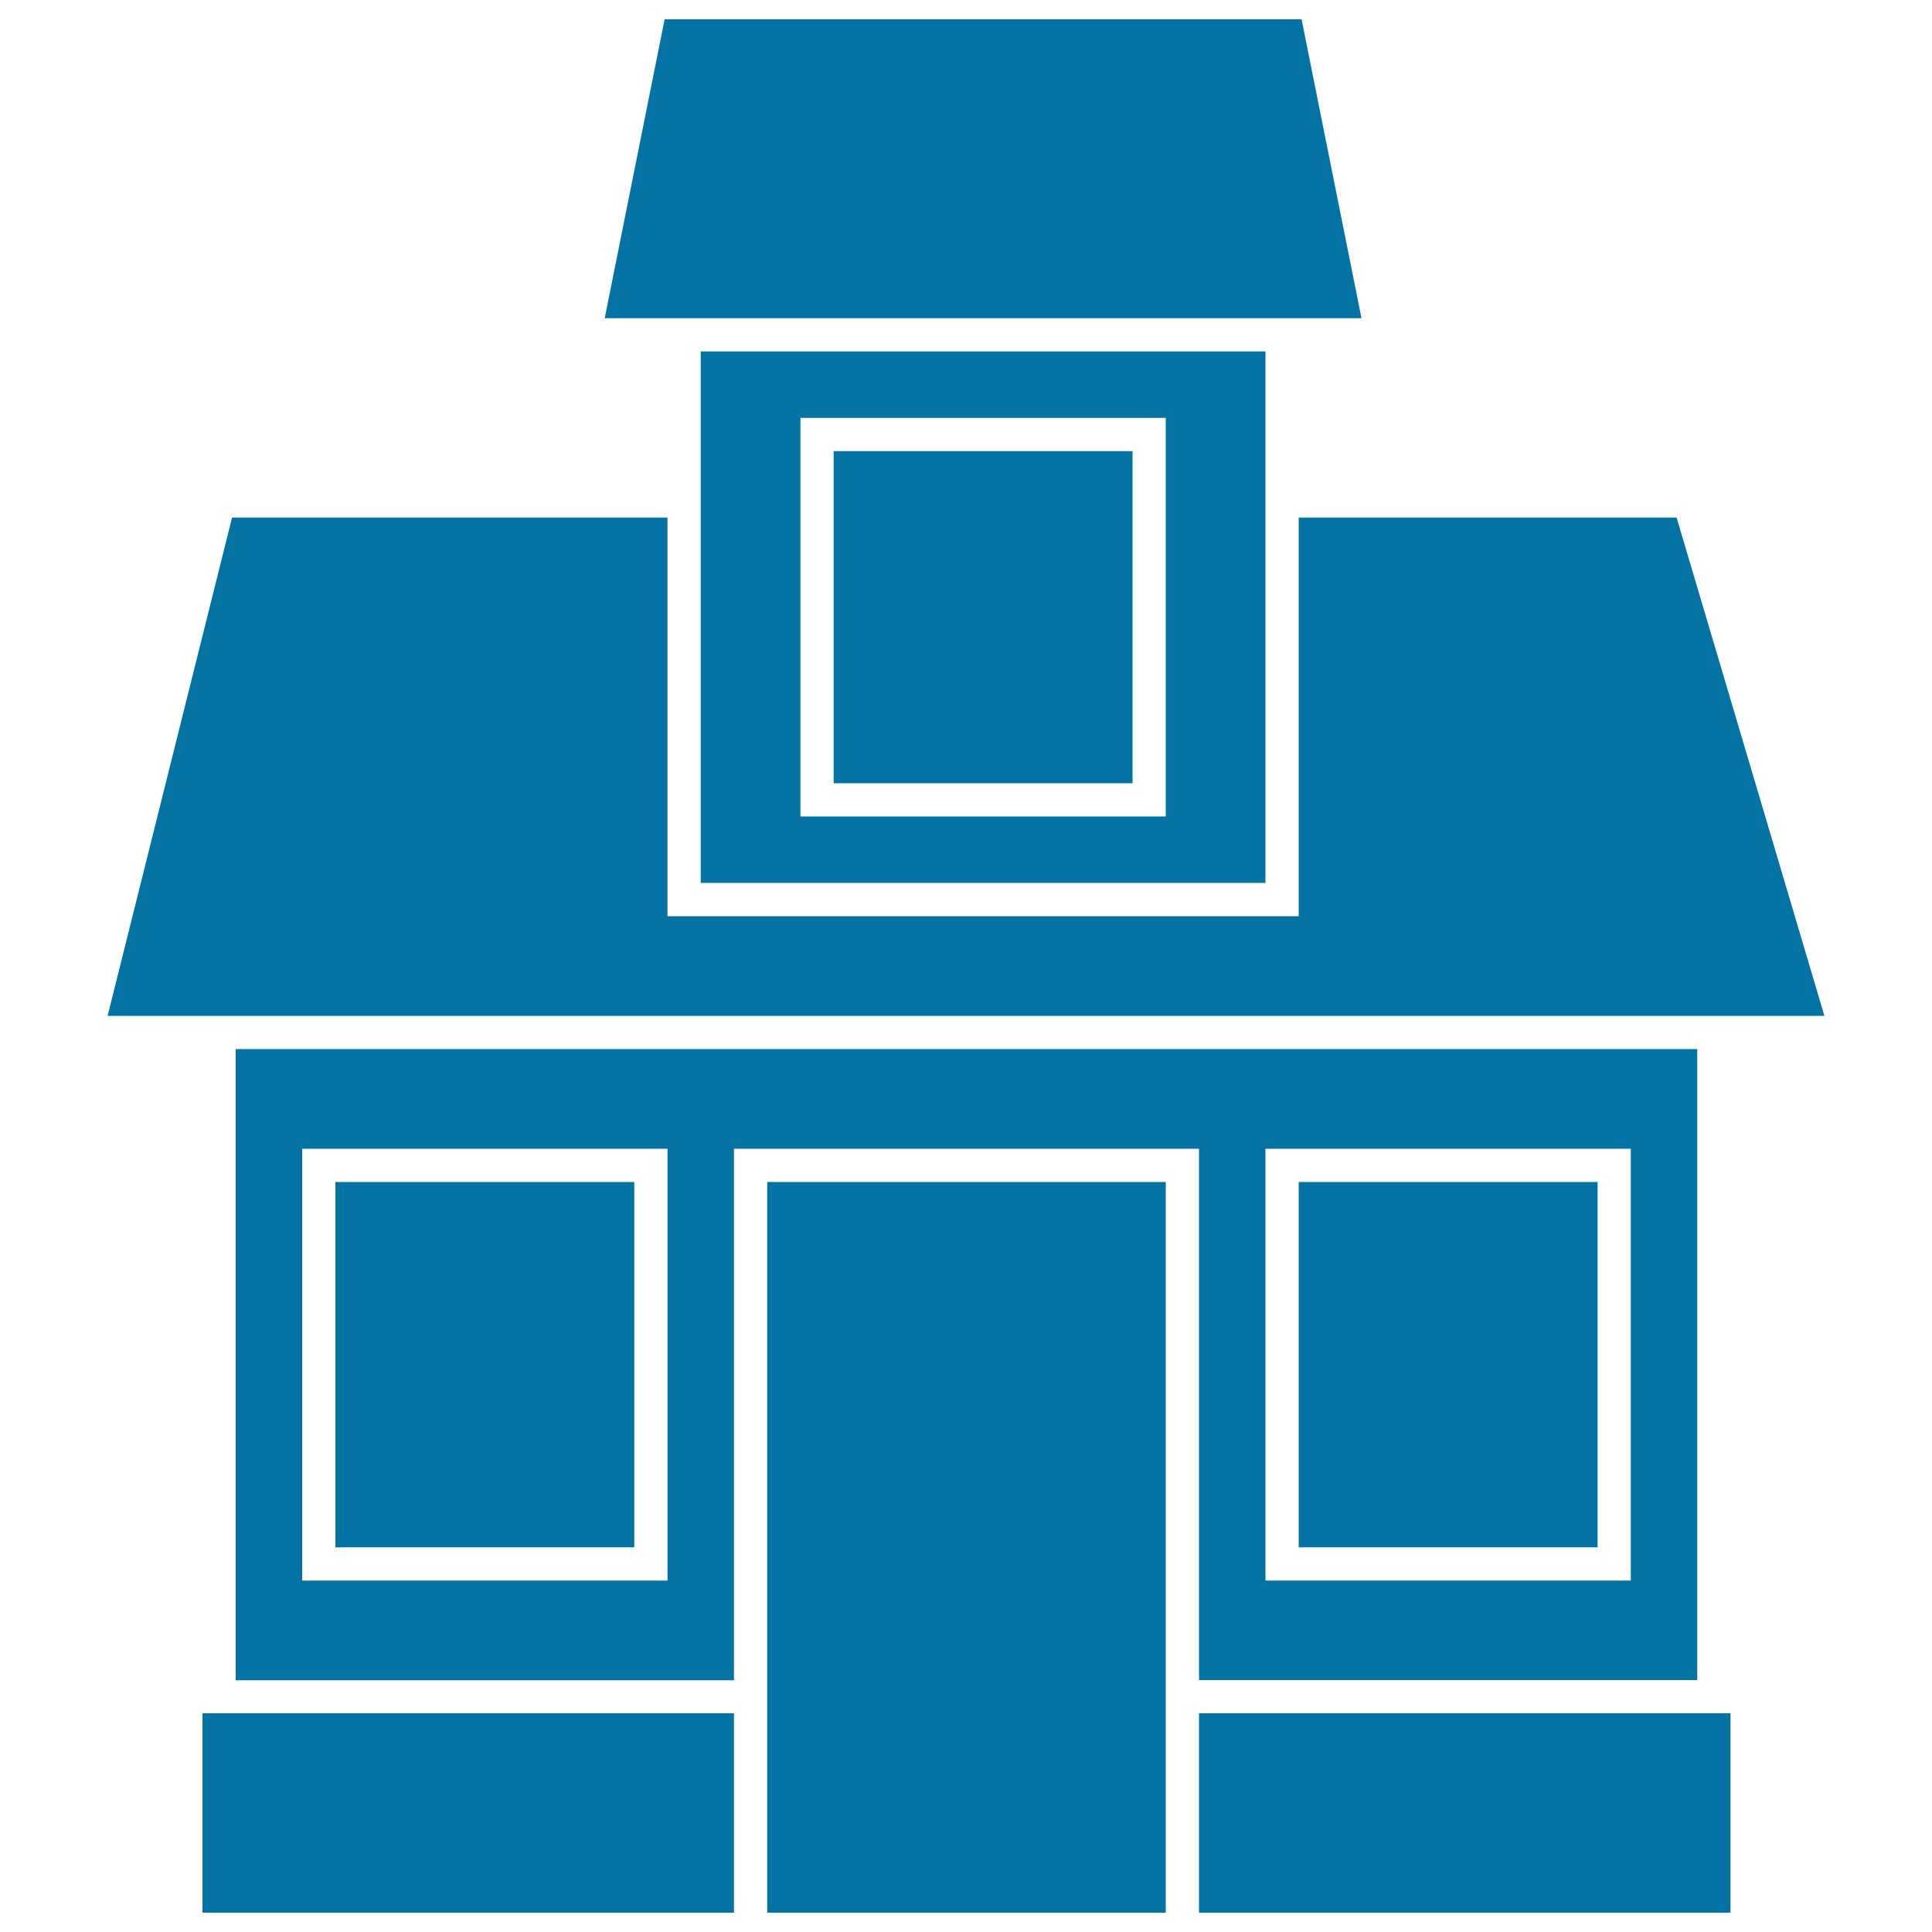
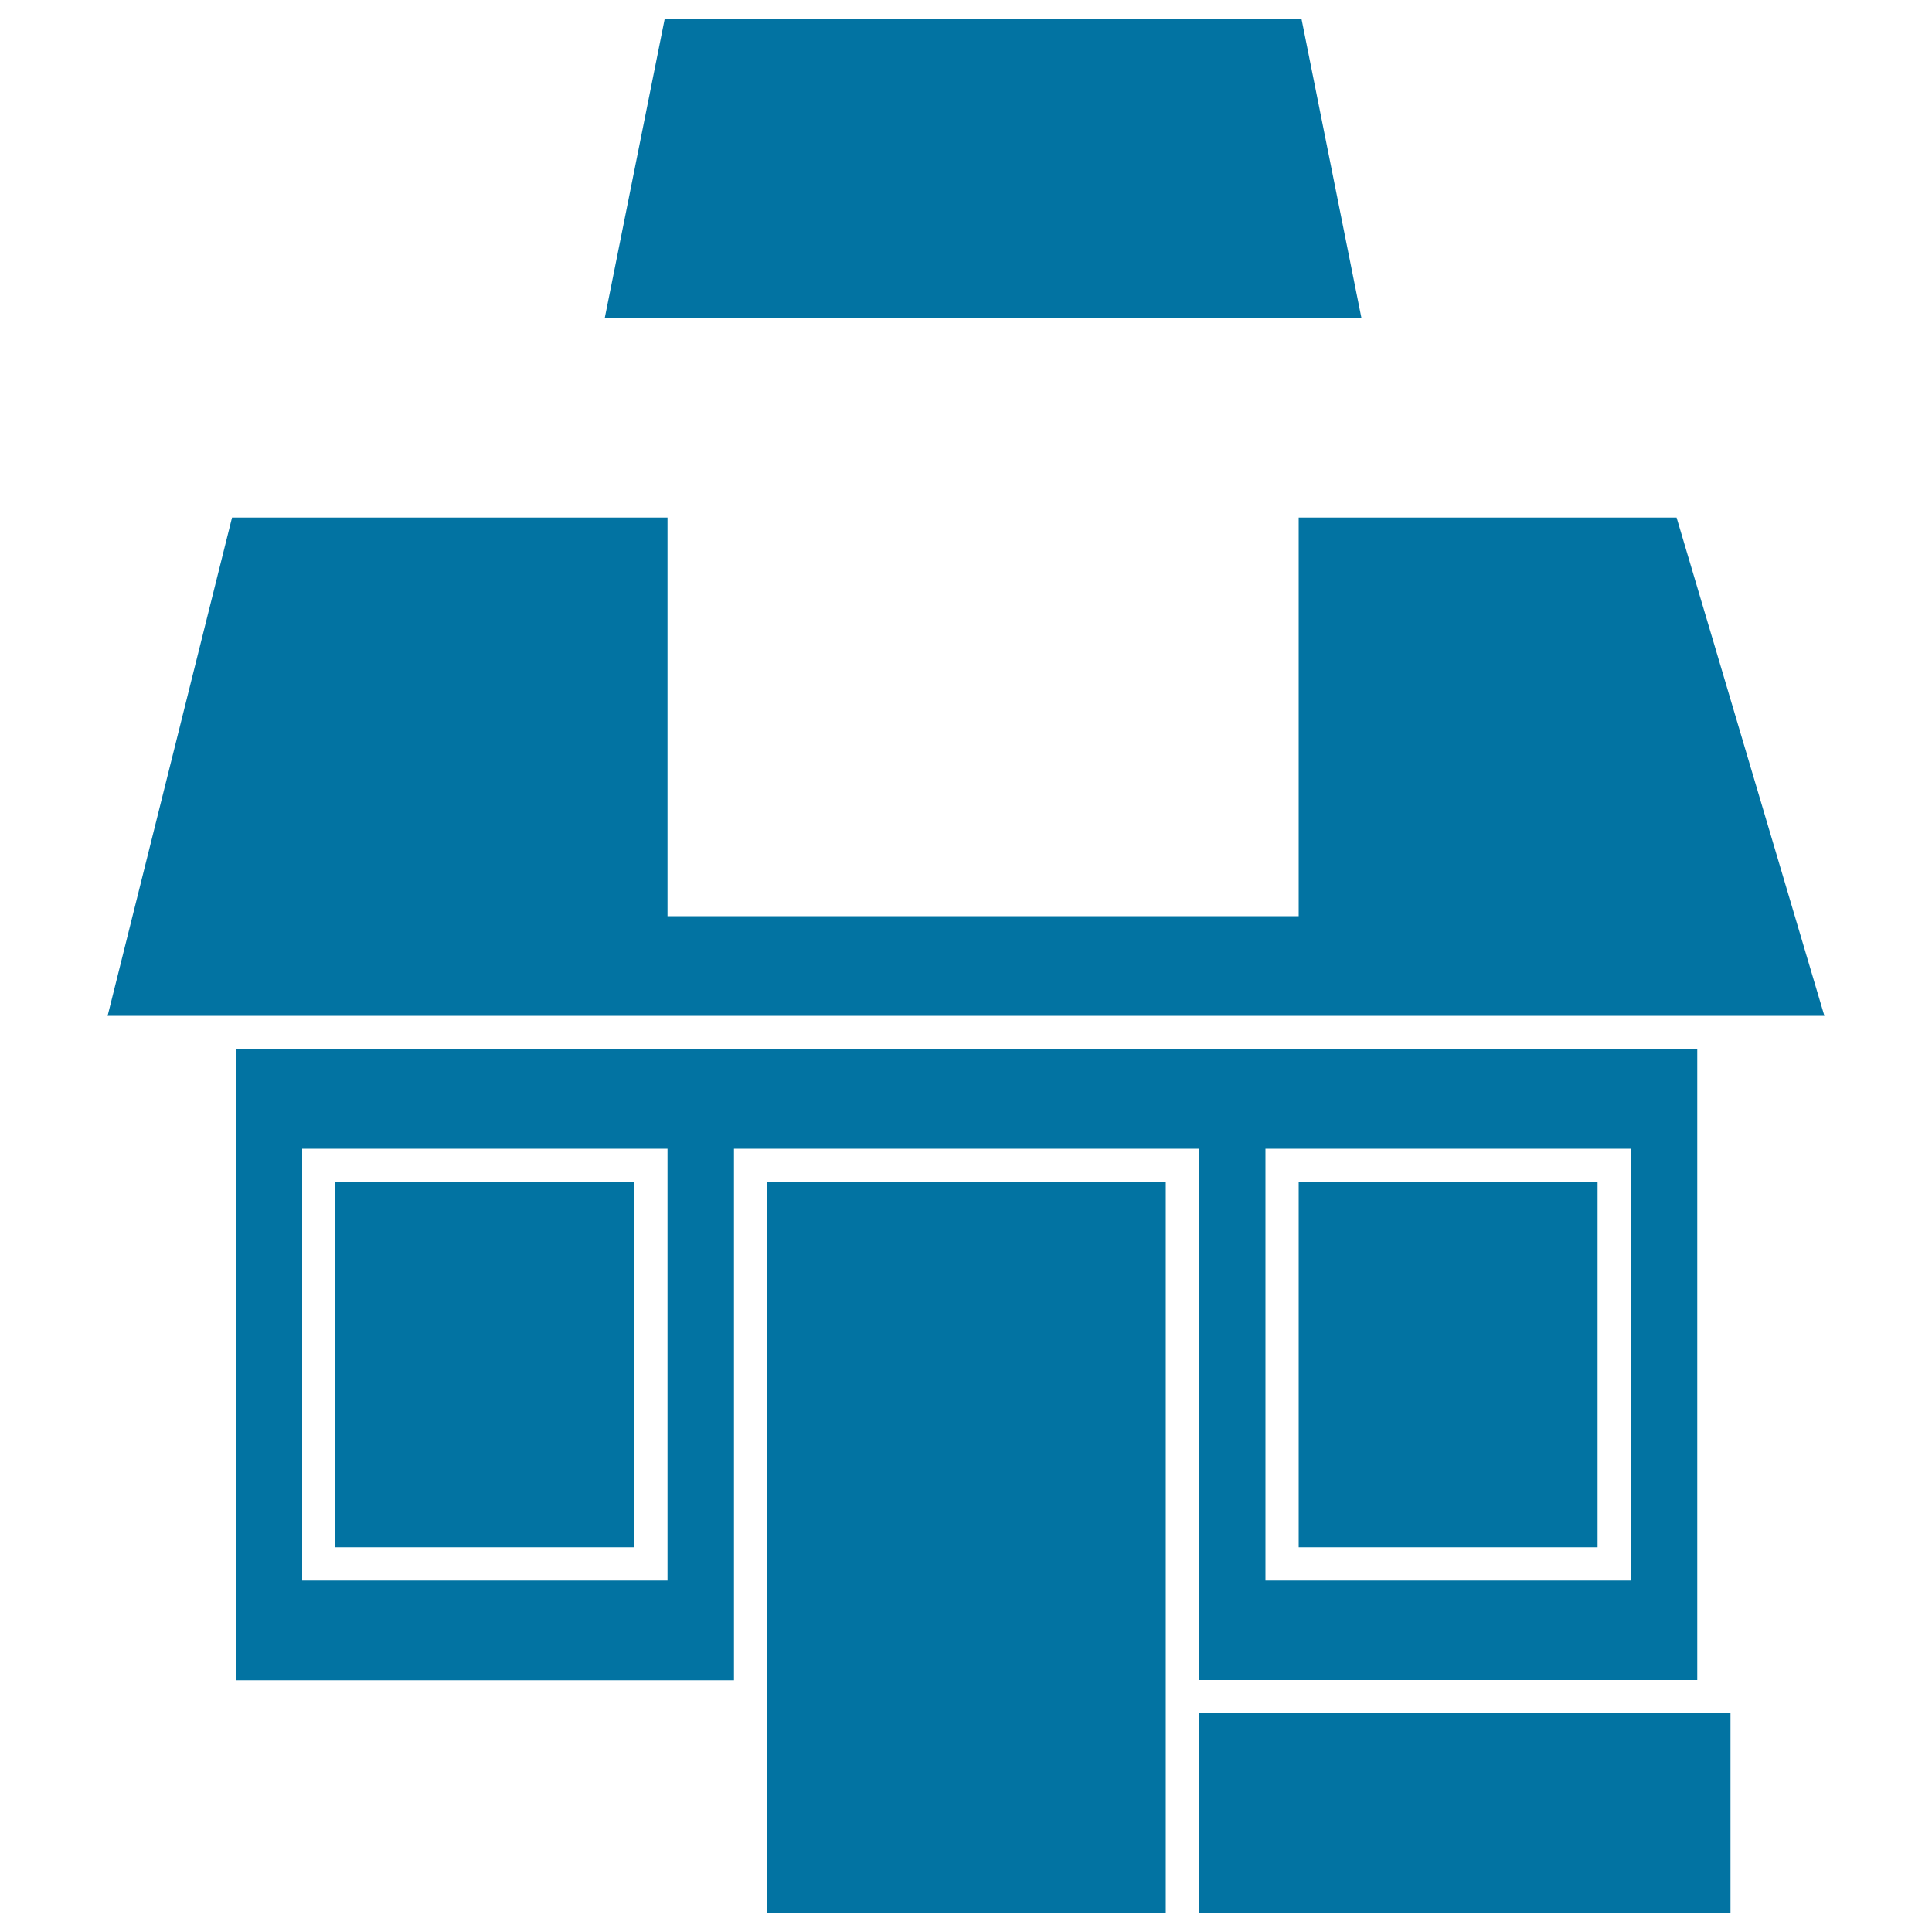
<svg xmlns="http://www.w3.org/2000/svg" viewBox="0 0 1000 1000" style="fill:#0273a2">
  <title>House Building SVG icon</title>
  <g>
    <path d="M620.6,869.6h257.9V543H122v326.7h257.9V611.8v-17.2h240.7V869.6z M345.5,818.1h-17.2H156.4V611.8v-17.2h189.1V818.1z M655,611.8v-17.2h189.1v223.5h-17.2H655V611.8L655,611.8z" />
    <polygon points="620.6,886.8 620.6,990 878.5,990 895.7,990 895.7,886.8 878.5,886.8 " />
-     <polygon points="104.8,886.8 104.8,990 122,990 379.9,990 379.9,886.8 122,886.8 " />
    <rect x="173.6" y="611.8" width="154.7" height="189.1" />
    <rect x="672.2" y="611.8" width="154.7" height="189.1" />
    <polygon points="672.2,267.9 672.2,474.2 655,474.2 345.5,474.2 345.5,267.9 120.1,267.9 55.7,525.8 104.8,525.8 122,525.8 878.5,525.8 895.7,525.8 944.3,525.8 867.8,267.9 " />
-     <path d="M362.7,250.7v17.2V457H655V267.9v-17.2v-68.8H362.7V250.7z M414.3,233.5v-17.2h189.1v34.4v17.2v154.7h-17.2H414.3V267.9v-17.2L414.3,233.5L414.3,233.5z" />
    <polygon points="672.2,164.7 704.7,164.7 673.7,10 344,10 313,164.7 345.5,164.7 362.7,164.7 655,164.7 " />
-     <polygon points="586.2,267.9 586.2,250.7 586.2,233.5 431.5,233.5 431.5,250.7 431.5,267.9 431.5,405.4 586.2,405.4 " />
    <polygon points="397.1,869.6 397.1,886.8 397.1,990 603.4,990 603.4,886.8 603.4,869.6 603.4,611.8 397.1,611.8 " />
  </g>
</svg>